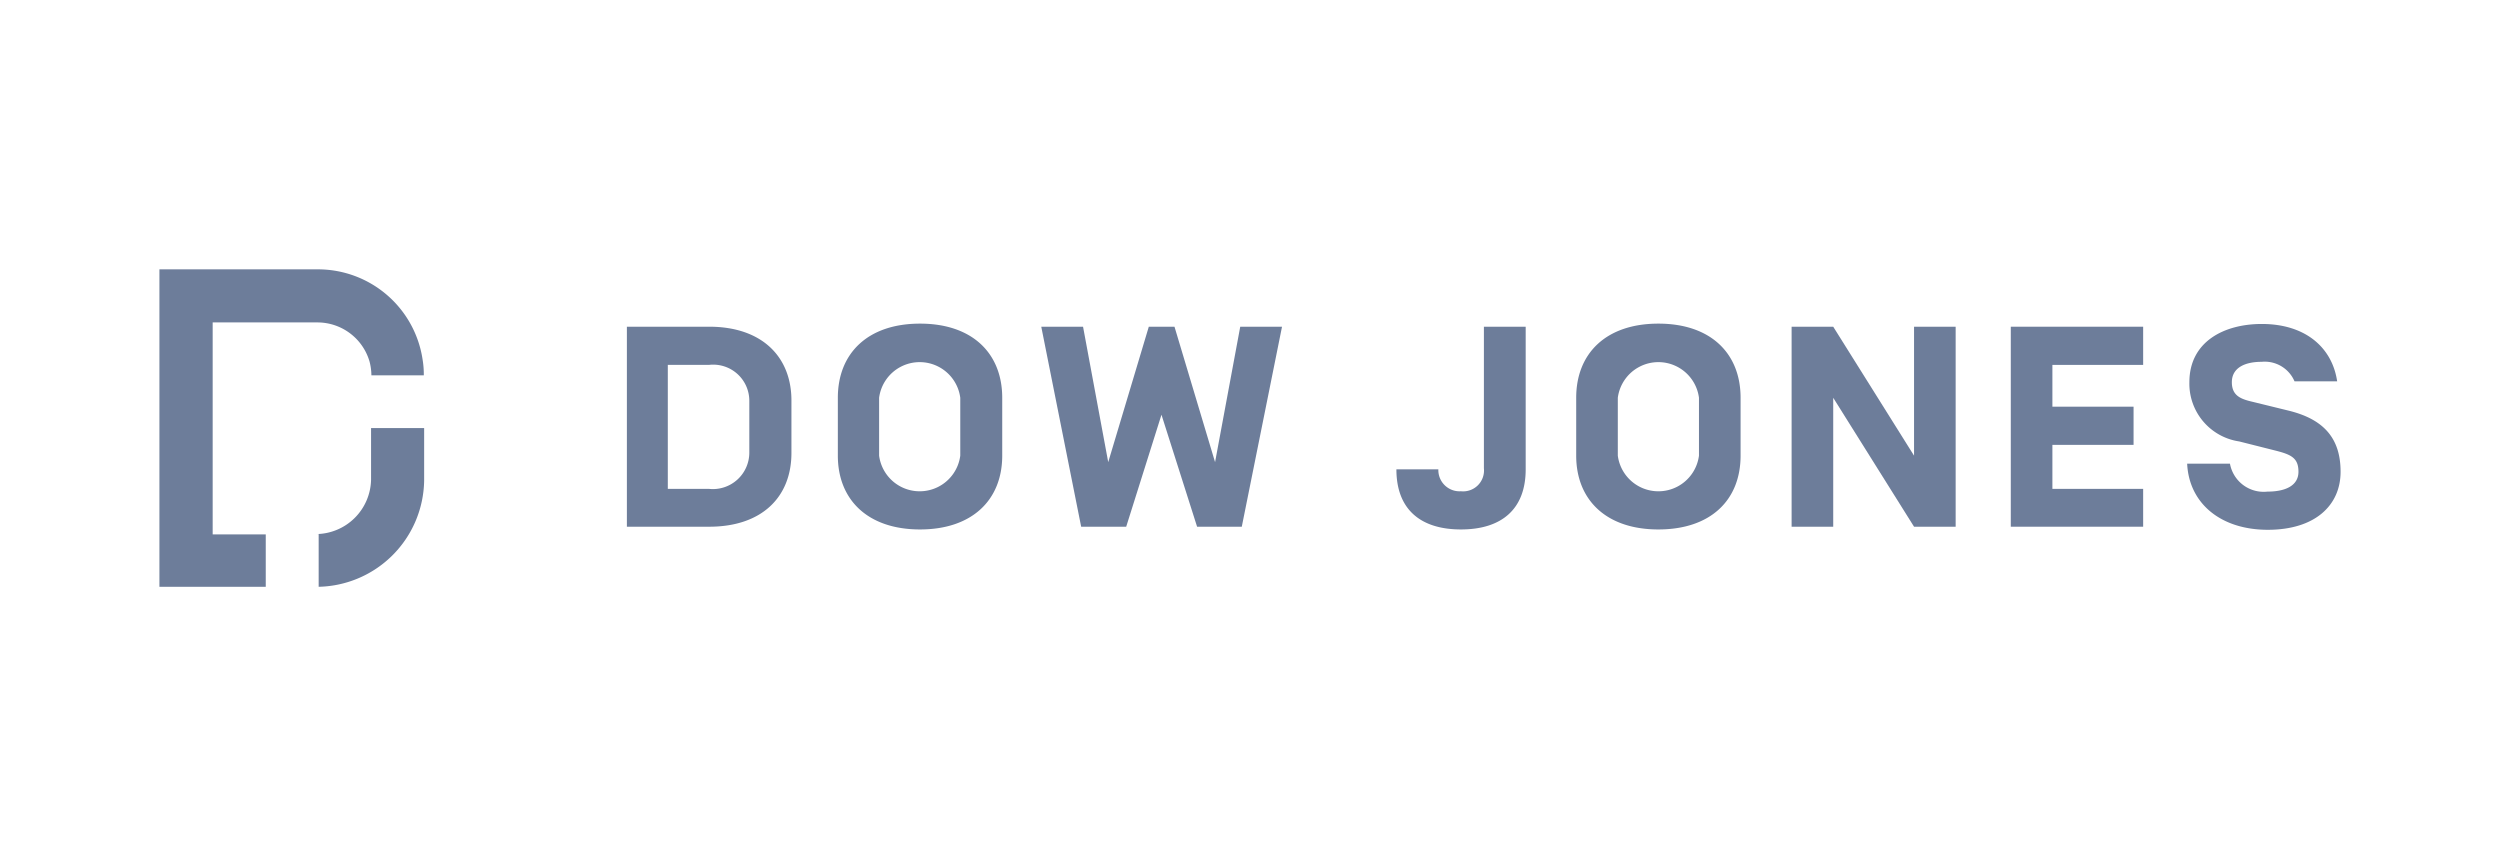
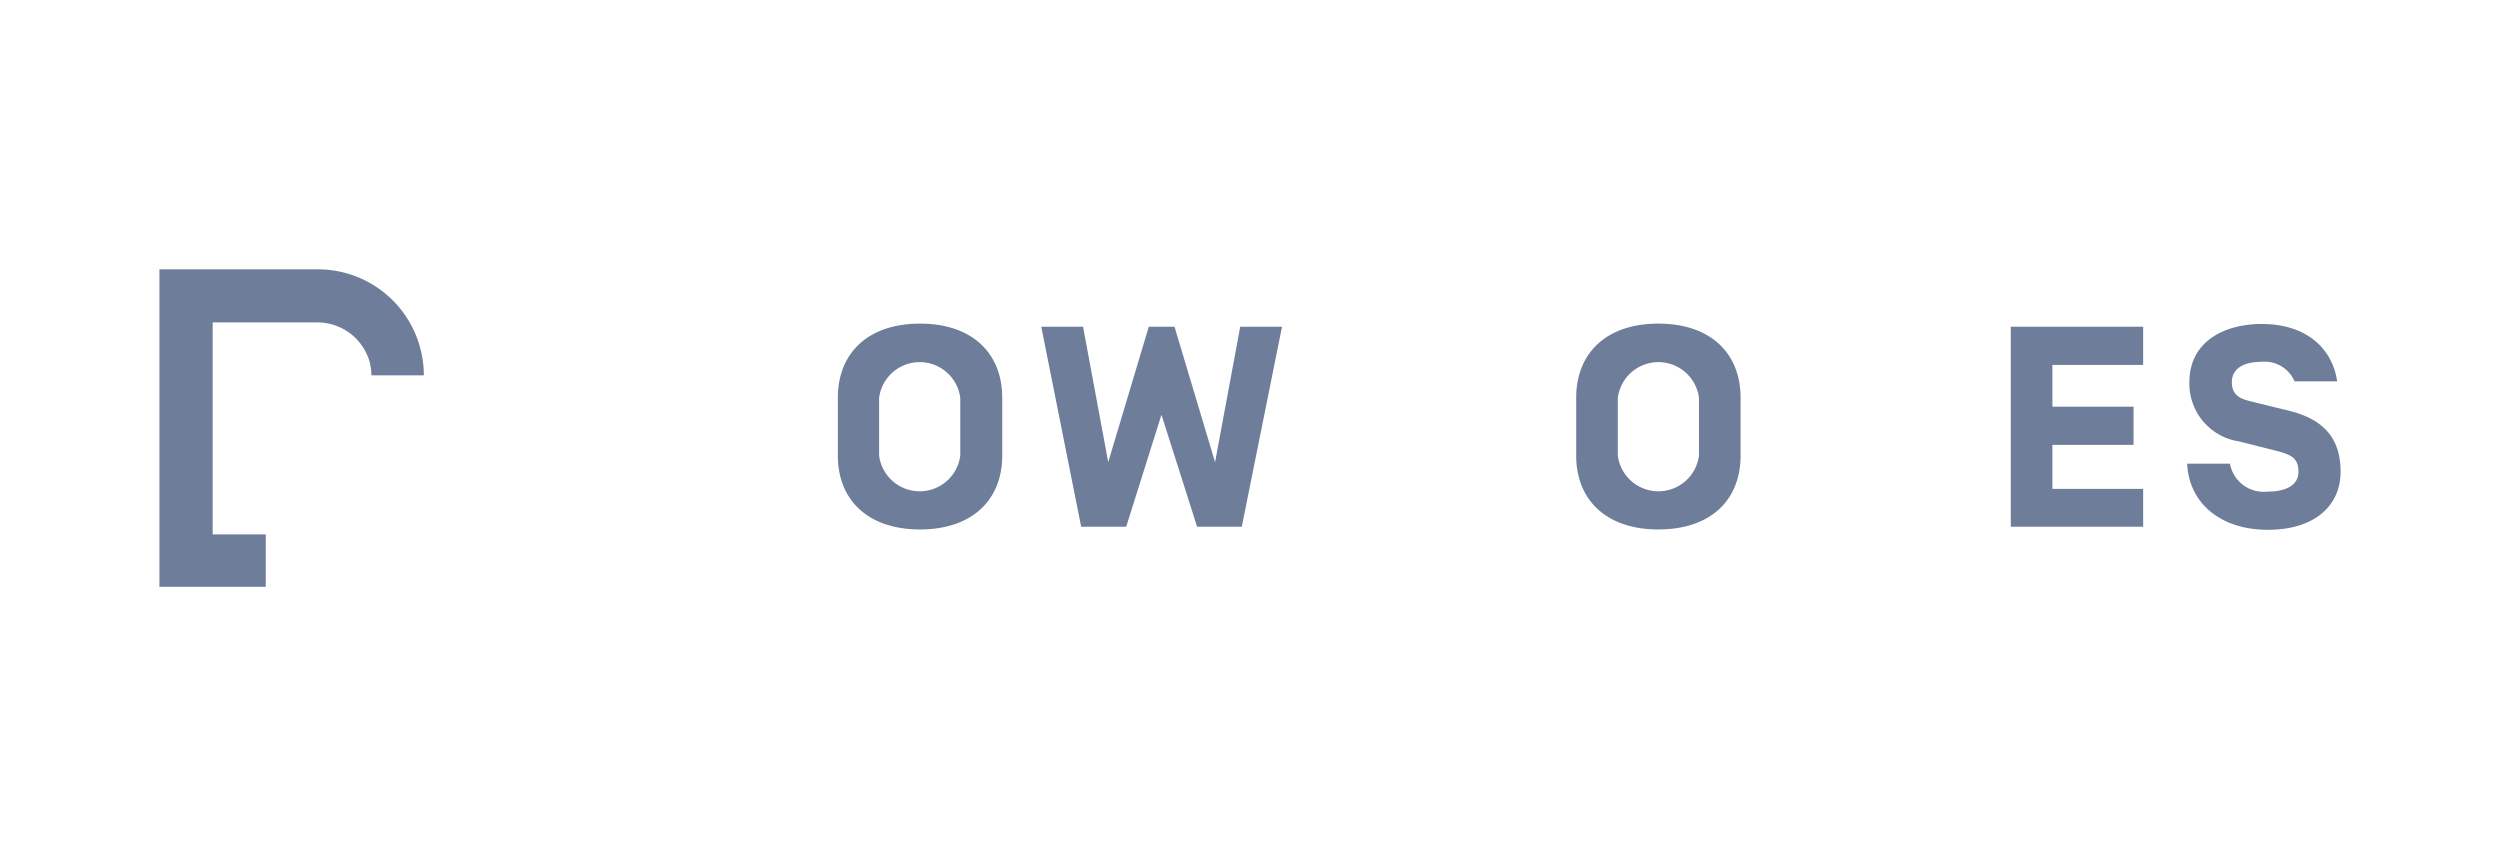
<svg xmlns="http://www.w3.org/2000/svg" id="Layer_1" data-name="Layer 1" viewBox="0 0 146 50">
  <defs>
    <style>.cls-1{fill:#6d7d9a;}</style>
  </defs>
  <path class="cls-1" d="M21.69,21.92a3.29,3.29,0,0,0-.11-.81,3.17,3.17,0,0,0-3-2.28H12.42V31.21h3.1v3.06H9.31V15.73h9.23A6.18,6.18,0,0,1,24.68,21a5.29,5.29,0,0,1,.07.92Z" />
-   <path class="cls-1" d="M24.77,25v3.06a6.3,6.3,0,0,1-6.3,6.21h.14V31.19h-.18A3.24,3.24,0,0,0,21.67,28V25Z" />
-   <path class="cls-1" d="M43.76,23.41a2.11,2.11,0,0,0-2.36-2.1H39v7.24H41.4a2.13,2.13,0,0,0,2.36-2.1Zm-7.15,7.35V19.08h4.81c3.06,0,4.8,1.74,4.8,4.31v3.06c0,2.59-1.74,4.31-4.8,4.31Z" />
  <path class="cls-1" d="M56.08,23.23a2.39,2.39,0,0,0-4.74,0v3.38a2.39,2.39,0,0,0,4.74,0Zm-2.35,7.69c-3.06,0-4.8-1.74-4.8-4.31V23.23c0-2.59,1.74-4.33,4.8-4.33s4.8,1.74,4.8,4.33v3.38c0,2.59-1.76,4.31-4.8,4.31" />
  <polygon class="cls-1" points="67.83 24.22 65.77 30.76 63.14 30.76 60.81 19.08 63.25 19.08 64.72 26.99 67.09 19.08 68.59 19.08 70.96 26.99 72.43 19.08 74.87 19.08 72.52 30.76 69.91 30.76 67.83 24.22" />
-   <path class="cls-1" d="M86.66,19.08H89.1v8.33c0,2.33-1.41,3.51-3.78,3.51s-3.77-1.18-3.77-3.51H84a1.24,1.24,0,0,0,1.32,1.28,1.22,1.22,0,0,0,1.34-1.34Z" />
  <path class="cls-1" d="M99.22,23.23a2.39,2.39,0,0,0-4.74,0v3.38a2.39,2.39,0,0,0,4.74,0Zm-2.37,7.69c-3.06,0-4.8-1.74-4.8-4.31V23.23c0-2.59,1.74-4.33,4.8-4.33s4.8,1.74,4.8,4.33v3.38c0,2.59-1.74,4.31-4.8,4.31" />
-   <polygon class="cls-1" points="114.21 30.76 111.78 30.76 107.06 23.23 107.06 30.76 104.63 30.76 104.63 19.08 107.06 19.08 111.78 26.61 111.78 19.08 114.21 19.08 114.21 30.76" />
  <polygon class="cls-1" points="119.86 23.75 124.6 23.75 124.6 25.98 119.86 25.98 119.86 28.55 125.16 28.55 125.16 30.76 117.43 30.76 117.43 19.08 125.16 19.08 125.16 21.31 119.86 21.31 119.86 23.75" />
  <path class="cls-1" d="M127.73,27.08h2.5a2,2,0,0,0,2.19,1.63c1.07,0,1.81-.36,1.81-1.16s-.42-1-1.32-1.23l-2.14-.54a3.41,3.41,0,0,1-2.91-3.46c0-2.35,2-3.4,4.23-3.4,2.54,0,4.11,1.37,4.4,3.35H134a1.89,1.89,0,0,0-1.92-1.14c-1,0-1.74.36-1.74,1.19s.58,1,1.27,1.16l2.08.51c2,.5,3,1.59,3,3.56s-1.5,3.39-4.25,3.39-4.6-1.54-4.71-3.86" />
</svg>